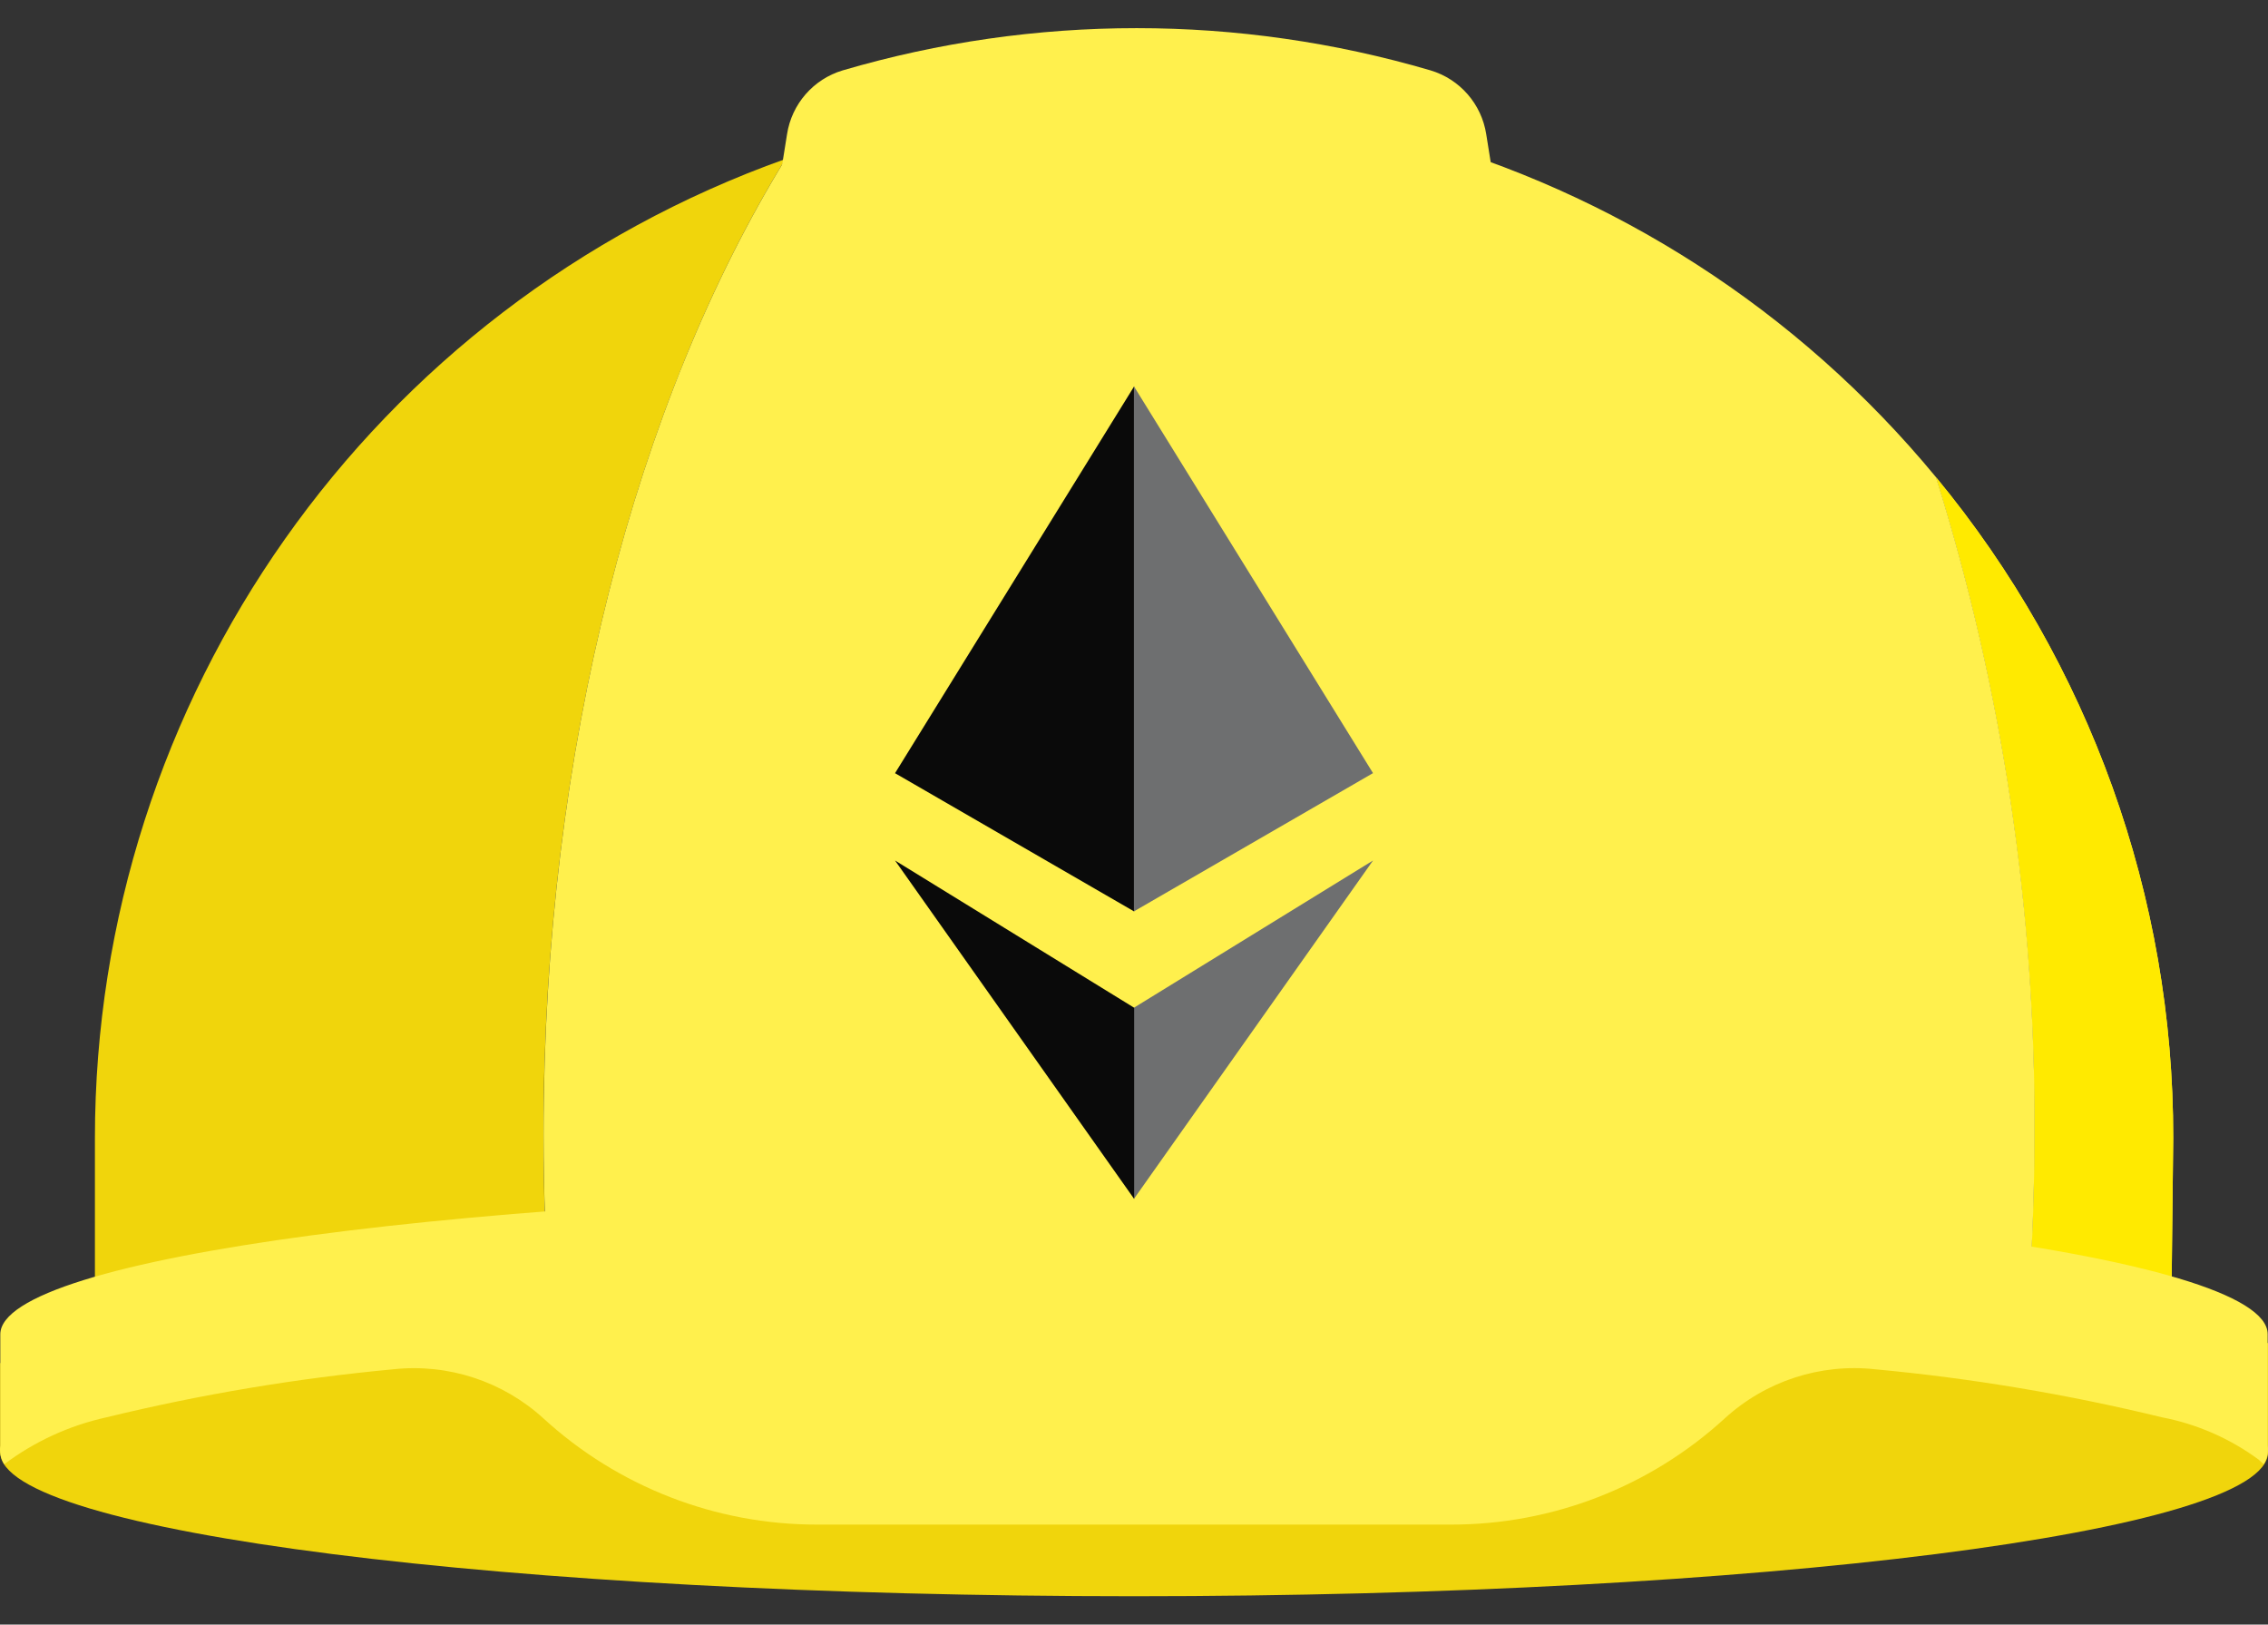
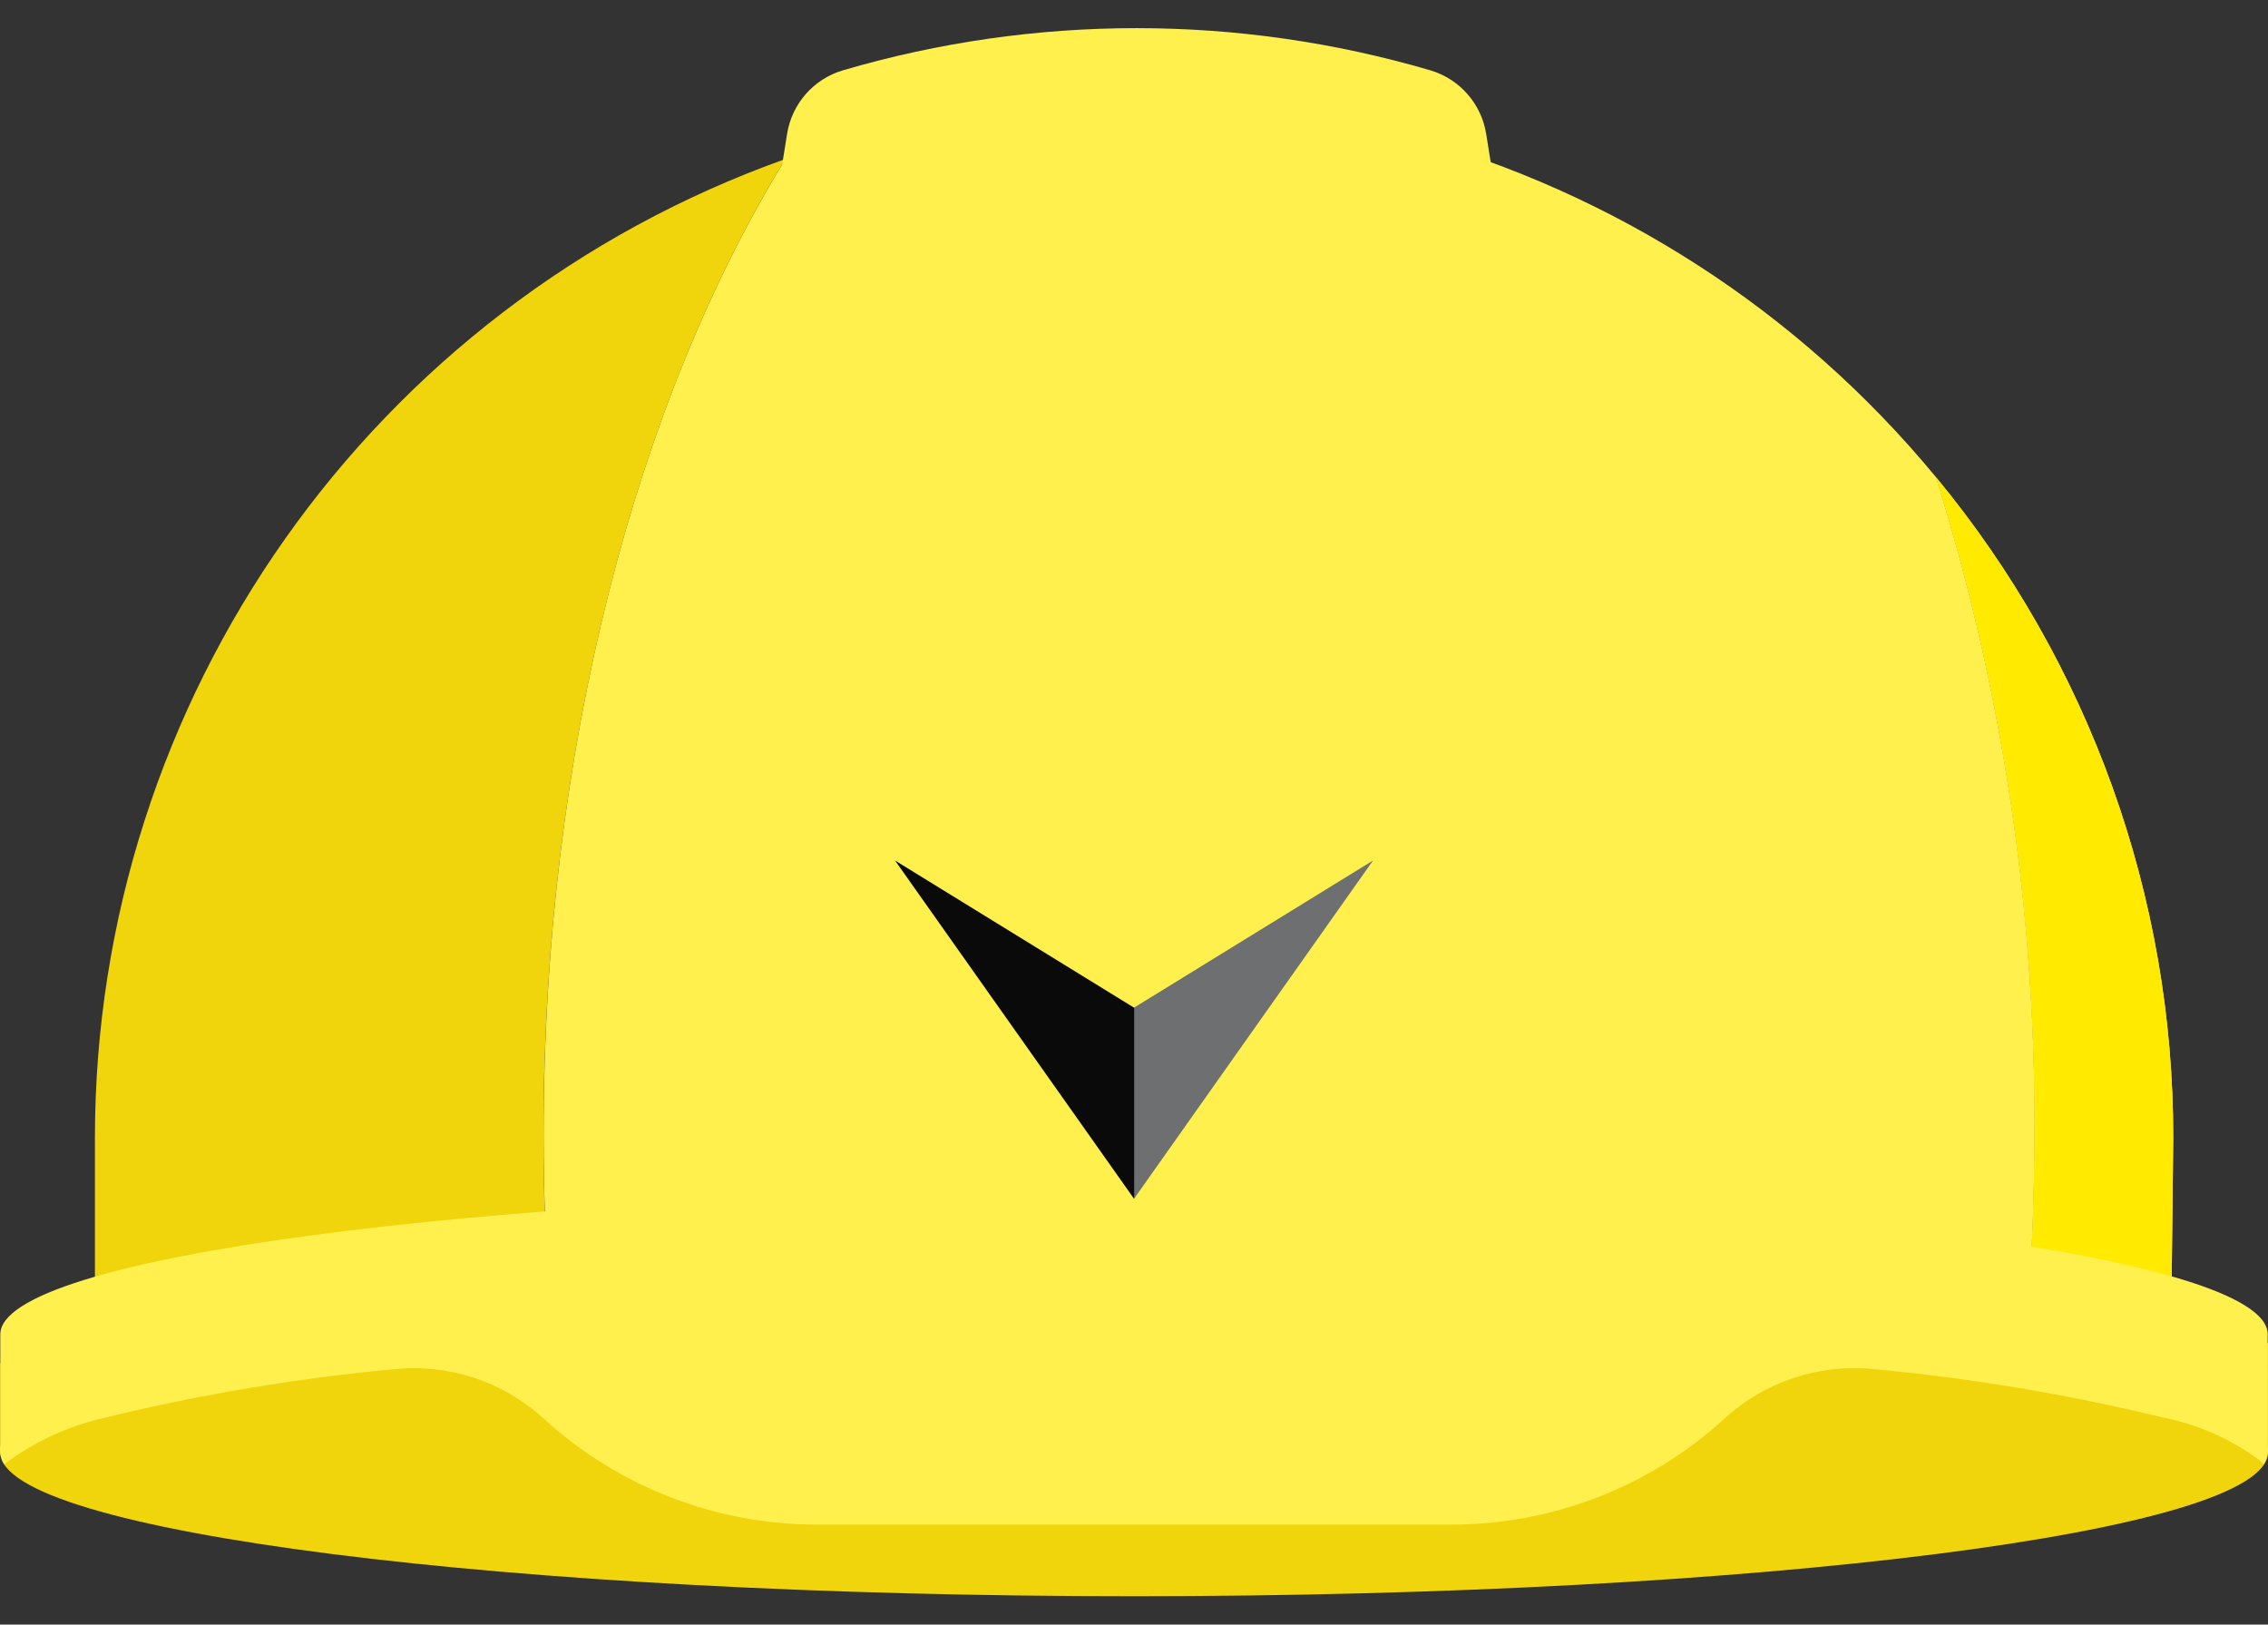
<svg xmlns="http://www.w3.org/2000/svg" width="74" height="53" viewBox="0 0 74 53" fill="none">
  <rect x="0" y="0" width="74" height="53" fill="#333333" stroke="none" />
  <g id="hardhat-seeklogo 1" clip-path="url(#clip0_9558_851)">
    <g id="Group">
-       <path id="Vector" d="M74 43.817C74 43.817 62.729 42.147 56.773 41.668C51.053 41.209 44.275 40.943 37.003 40.943C29.732 40.943 22.954 41.209 17.236 41.668C11.278 42.154 0.008 44.471 0.008 44.471V47.383C0.008 49.972 16.572 52.075 37.003 52.075C57.434 52.075 73.999 49.972 73.999 47.383L74 43.817Z" fill="#F0D50C" />
+       <path id="Vector" d="M74 43.817C74 43.817 62.729 42.147 56.773 41.668C51.053 41.209 44.275 40.943 37.003 40.943C11.278 42.154 0.008 44.471 0.008 44.471V47.383C0.008 49.972 16.572 52.075 37.003 52.075C57.434 52.075 73.999 49.972 73.999 47.383L74 43.817Z" fill="#F0D50C" />
      <path id="Vector_2" d="M25.628 5.186C12.119 9.999 3.098 22.79 3.097 37.131V41.933C7.918 40.781 12.833 40.069 17.783 39.804C17.749 38.883 17.732 37.954 17.731 37.019C17.736 24.418 20.778 13.078 25.628 5.186Z" fill="#F0D50C" />
      <path id="Vector_3" d="M70.908 37.131C70.92 29.262 68.182 21.636 63.169 15.57C65.342 22.512 66.425 29.749 66.379 37.022C66.379 38.346 66.345 39.654 66.277 40.948C67.82 41.185 69.348 41.509 70.855 41.919L70.908 37.131Z" fill="#FFF04D" />
      <path id="Vector_4" d="M70.908 37.131C70.92 29.262 68.182 21.636 63.169 15.57C65.342 22.512 66.425 29.749 66.379 37.022C66.379 38.346 66.345 39.654 66.277 40.948C67.82 41.185 69.348 41.509 70.855 41.919L70.908 37.131Z" fill="#FFEA00" />
      <path id="Vector_5" d="M63.169 15.569C54.085 4.558 39.081 0.408 25.63 5.186C20.776 13.079 17.735 24.418 17.735 37.021C17.735 37.956 17.753 38.885 17.787 39.806C22.835 39.416 28.68 39.175 34.938 39.131C34.938 39.131 36.361 39.131 37.006 39.131C46.796 39.014 56.581 39.623 66.28 40.955C66.346 39.66 66.38 38.352 66.382 37.029C66.428 29.753 65.344 22.513 63.169 15.569Z" fill="#FFF04D" />
      <g id="Group_2">
        <path id="Vector_6" d="M50.642 17.811L48.493 4.382C48.341 3.394 47.633 2.582 46.675 2.296C40.414 0.459 33.757 0.459 27.496 2.296C26.538 2.582 25.831 3.394 25.679 4.382L23.528 17.811" fill="#FFF04D" />
      </g>
      <path id="Vector_7" d="M37.007 38.846C36.359 38.846 35.717 38.846 35.079 38.846H35.008H34.937C15.467 38.982 0.01 41.027 0.01 43.53V47.158C-0.022 47.37 0.024 47.587 0.138 47.769C1.126 47.027 2.263 46.505 3.471 46.239C6.547 45.49 9.673 44.967 12.825 44.672C14.615 44.476 16.403 45.06 17.732 46.274C20.167 48.503 23.347 49.739 26.648 49.738H47.359C50.659 49.738 53.84 48.503 56.274 46.274C57.604 45.058 59.392 44.474 61.183 44.671C64.335 44.965 67.46 45.489 70.536 46.237C71.68 46.457 72.76 46.929 73.697 47.62C73.751 47.674 73.812 47.721 73.859 47.769C73.974 47.586 74.02 47.368 73.989 47.154V43.527C74 40.946 57.436 38.846 37.007 38.846Z" fill="#FFF04D" />
      <path id="Vector_8" d="M44.799 28.073L36.997 32.876V39.113L44.799 28.073Z" fill="#6E6F70" />
      <path id="Vector_9" d="M37.005 39.113V32.876L29.203 28.073L37.005 39.113Z" fill="#0A0A0A" />
-       <path id="Vector_10" d="M29.203 25.224L37.005 29.735V12.604L29.203 25.224Z" fill="#0A0A0A" />
-       <path id="Vector_11" d="M44.799 25.223L36.997 12.602V20.711V29.733L44.799 25.222V25.223Z" fill="#6E6F70" />
    </g>
  </g>
  <defs>
    <clipPath id="clip0_9558_851">
      <rect width="74" height="51.164" fill="white" transform="translate(0 0.918)" />
    </clipPath>
  </defs>
</svg>